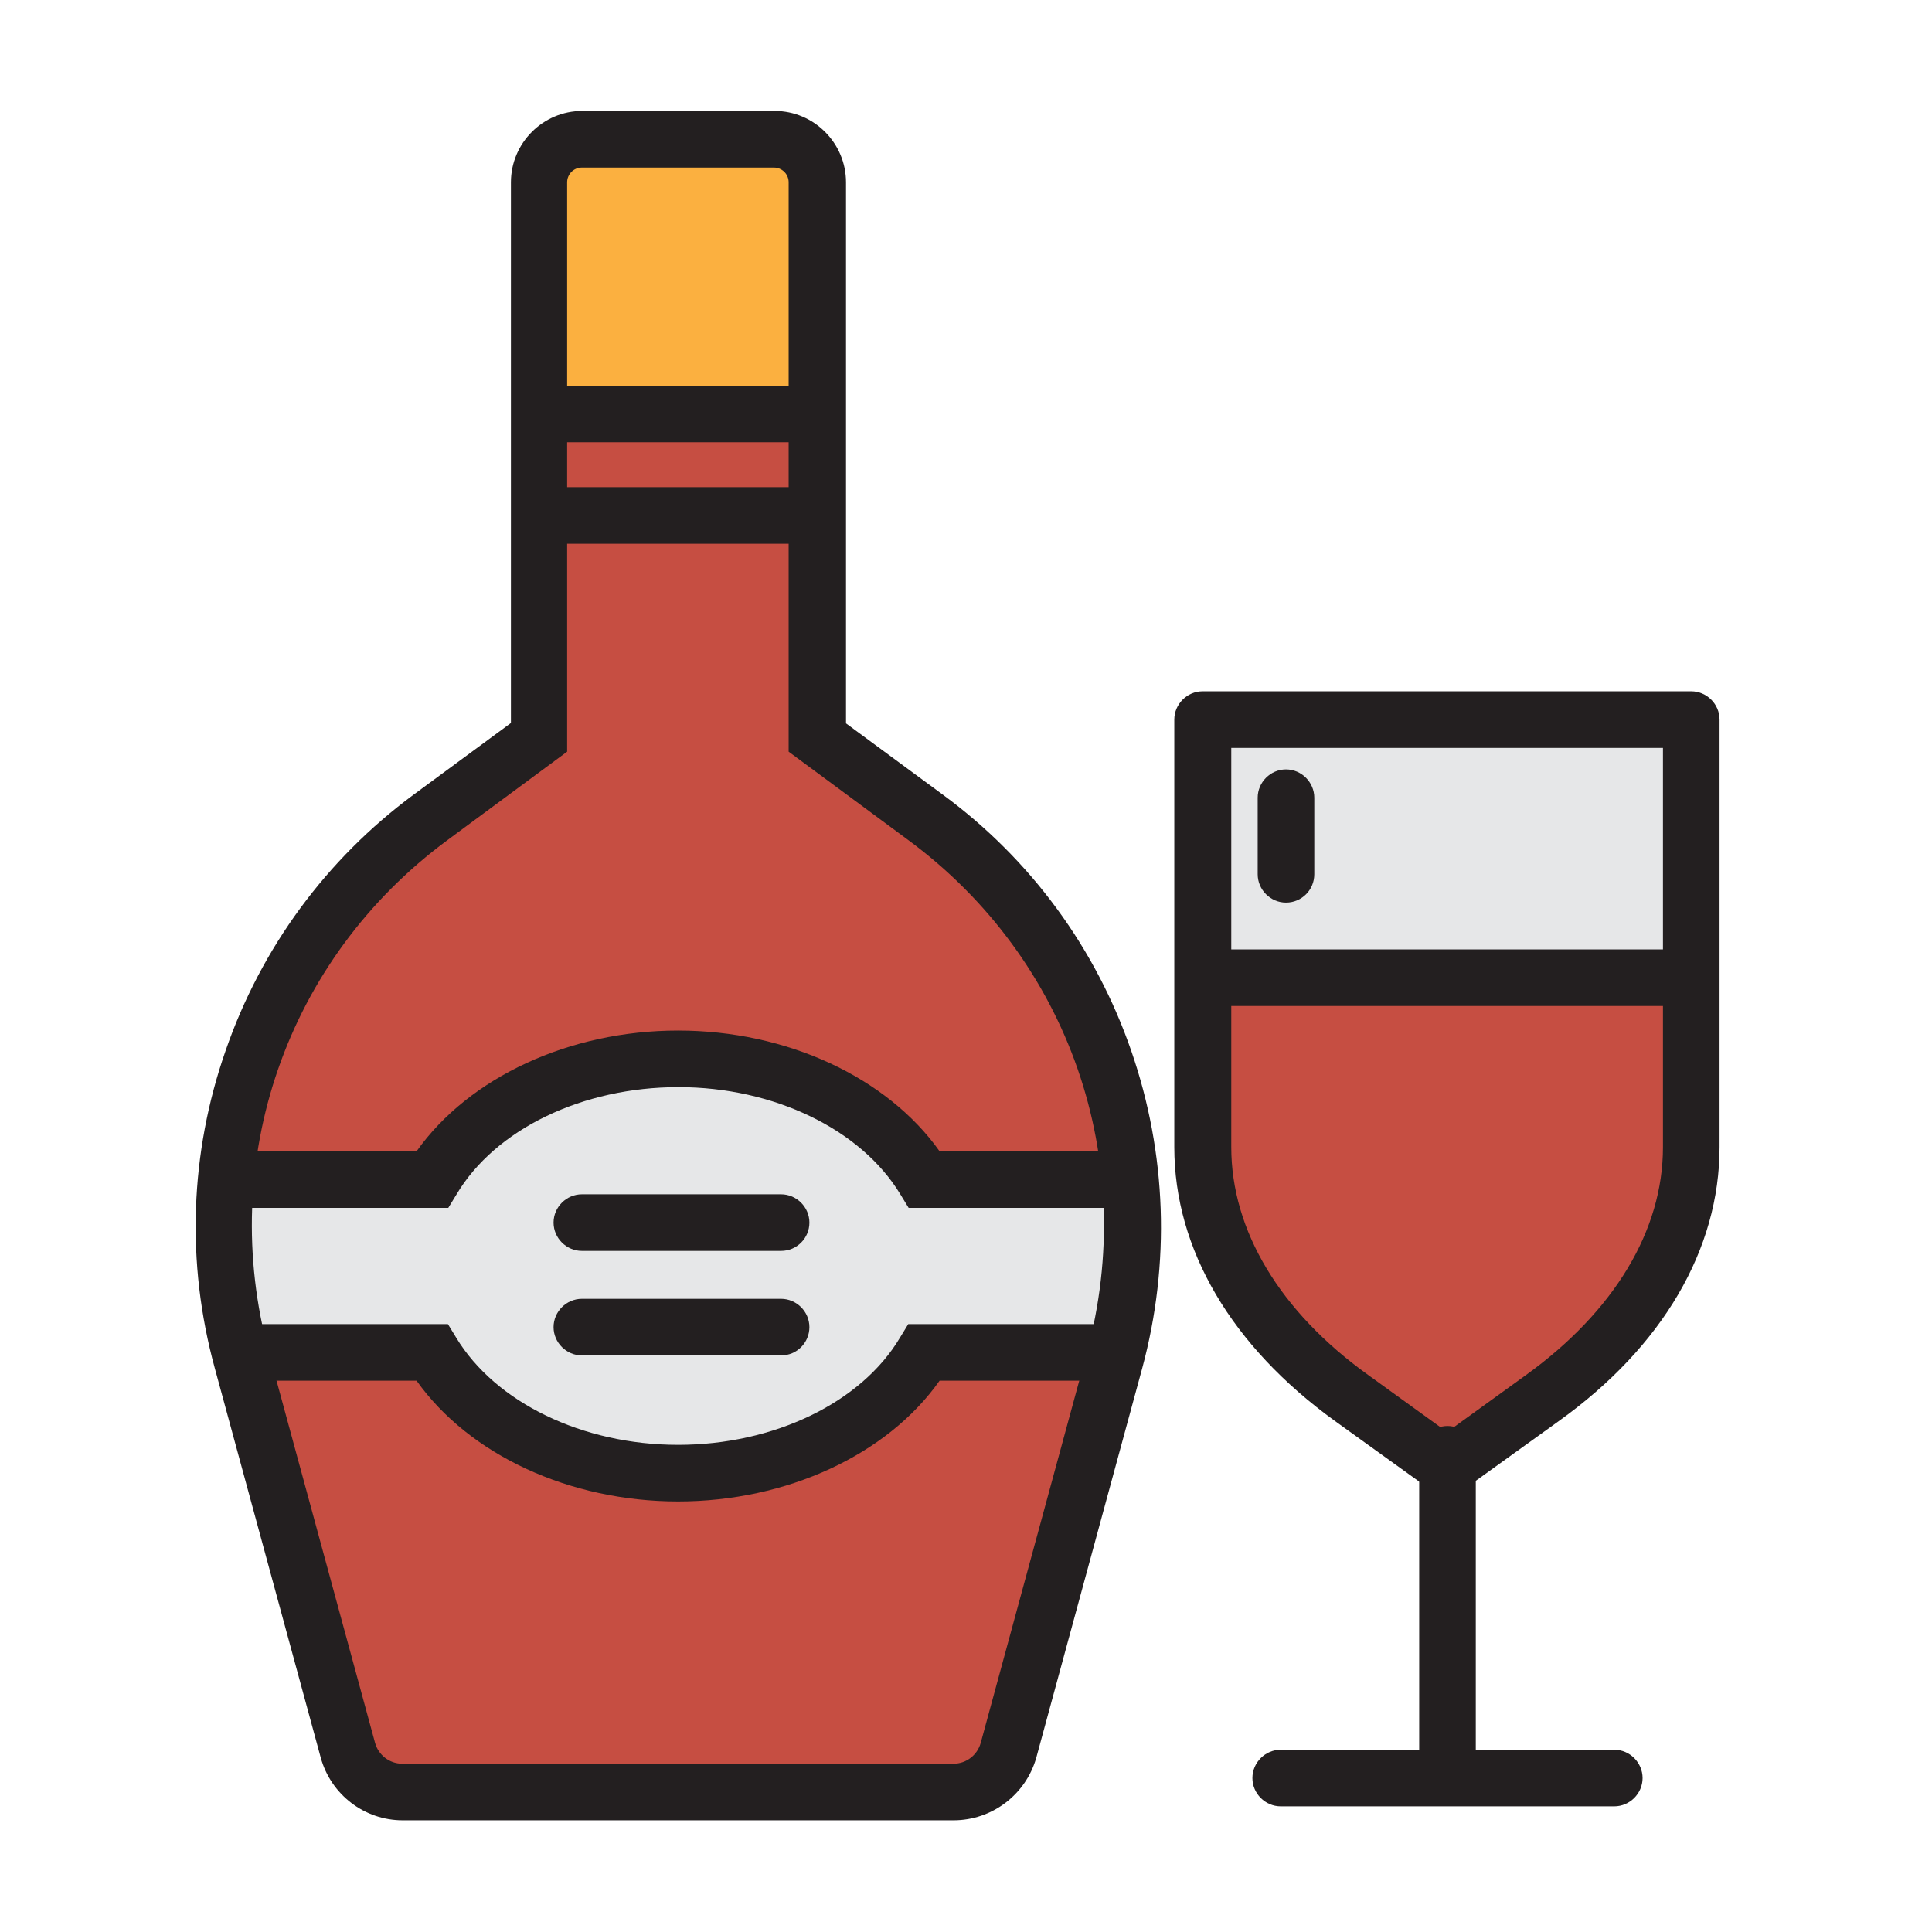
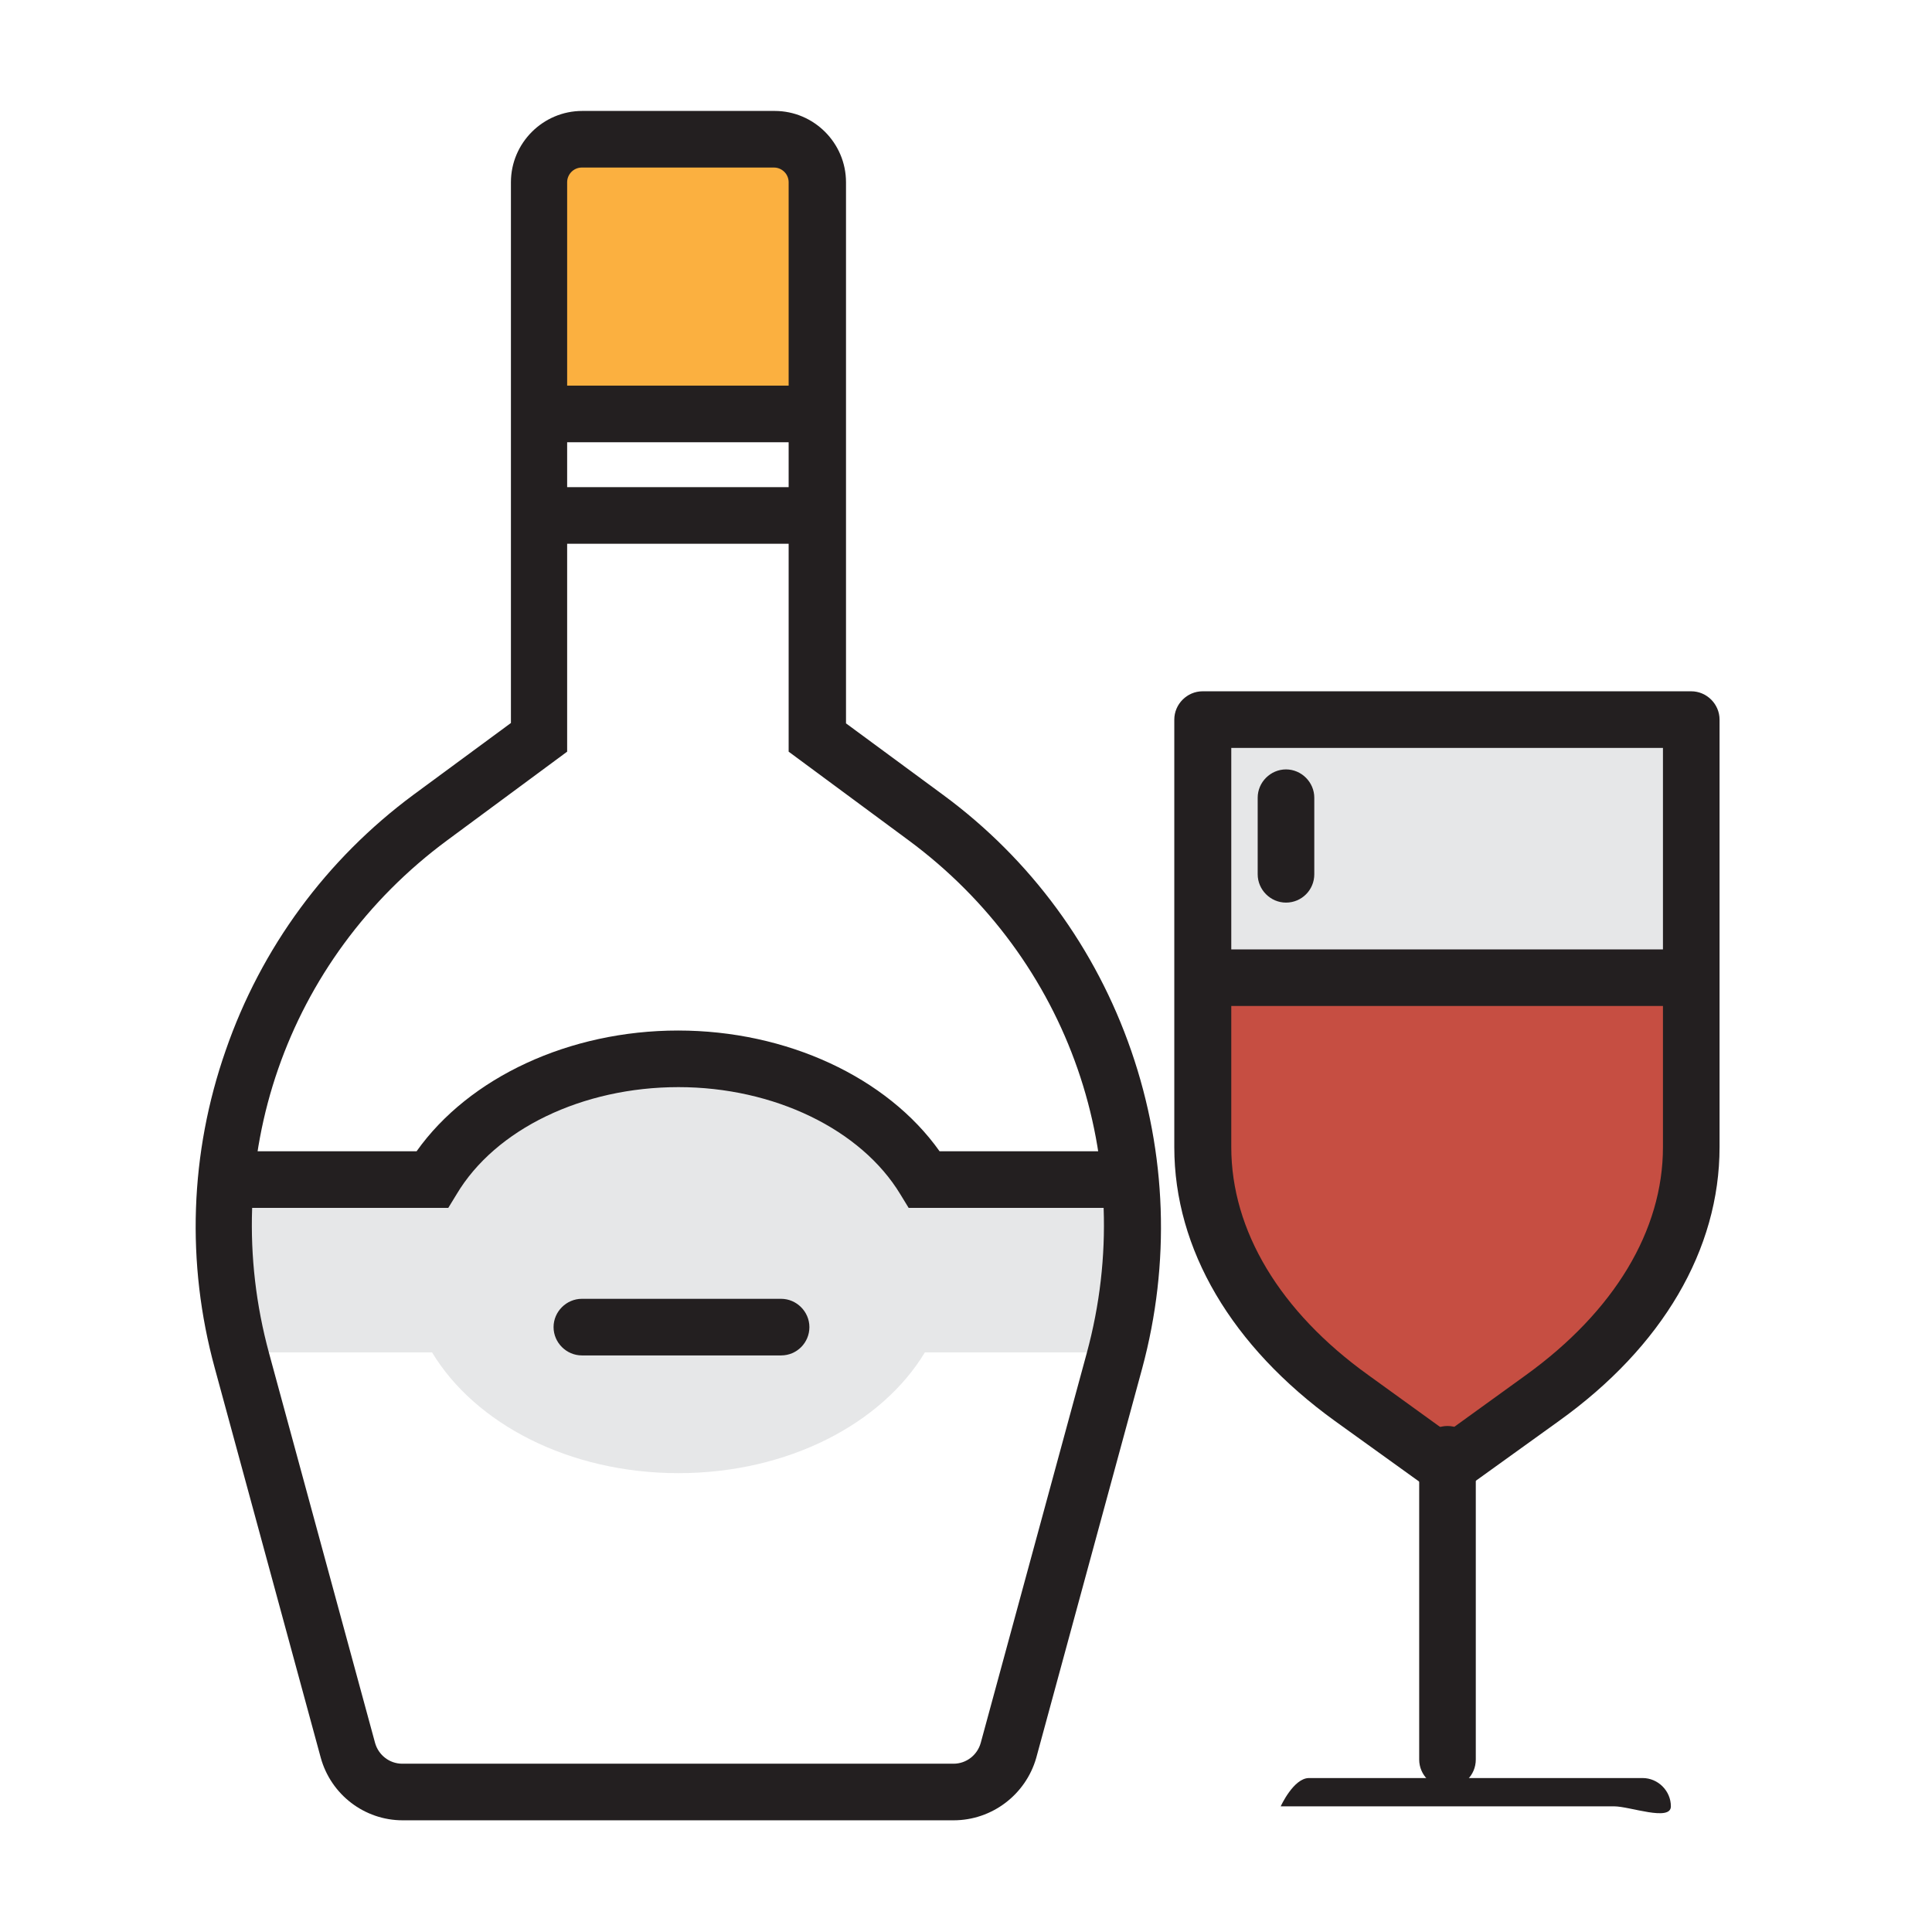
<svg xmlns="http://www.w3.org/2000/svg" version="1.0" id="Layer_1" x="0px" y="0px" viewBox="0 0 512 512" style="enable-background:new 0 0 512 512;" xml:space="preserve">
  <g>
-     <path style="fill:#C64E42;" d="M245.4,216.7l-28.8-21.3V48.3c0-6.3-5.1-11.4-11.4-11.4h-51c-6.3,0-11.4,5.1-11.4,11.4v147.1   L114,216.7c-44.7,33.1-64.5,90.2-49.9,143.9l28.1,103.3c1.8,6.5,7.7,11,14.5,11h146.1c6.8,0,12.7-4.5,14.5-11l28.1-103.3   C309.9,306.9,290.1,249.8,245.4,216.7z" />
    <path style="fill:#E6E7E8;" d="M179.7,280.5c-29,0-53.9,13.1-65.3,32H60c-1.4,15.1-0.3,30.6,3.6,45.9h50.9   c11.4,18.9,36.3,32,65.3,32s53.9-13.1,65.3-32h50.9c3.9-15.2,5-30.7,3.6-45.9H245C233.6,293.7,208.7,280.5,179.7,280.5z" />
    <g>
      <path style="fill:#231F20;" d="M299.5,320.1h-58.7l-2.2-3.6c-10.4-17.2-33.5-28.4-58.8-28.4c-25.4,0-48.5,11.1-58.8,28.4l-2.2,3.6    H60v-15h50.4c13.9-19.6,40.5-32,69.3-32s55.4,12.4,69.3,32h50.4V320.1z" />
    </g>
    <path style="fill:#E6E7E8;" d="M408.8,370.5l-25.3,18.2l-25.3-18.2c-25.4-18.3-39.4-42-39.4-66.5V190.7h129.5v113.3   C448.2,328.5,434.2,352.2,408.8,370.5z" />
    <path style="fill:#C64E42;" d="M325.7,257.8h125.5c0,0,12.4,89.7-59.8,124.8l-7,4.2c0,0-64.1-42.8-65.2-73.7s0.5-56,0.5-56   L325.7,257.8z" />
    <g>
      <path style="fill:#231F20;" d="M383.5,396.2c-1.5,0-3.1-0.5-4.4-1.4l-25.3-18.2c-27.4-19.8-42.6-45.5-42.6-72.6V190.7    c0-4.1,3.4-7.5,7.5-7.5h129.5c4.1,0,7.5,3.4,7.5,7.5v113.3c0,27.1-15.1,52.9-42.6,72.6l-25.3,18.2    C386.6,395.7,385.1,396.2,383.5,396.2z M326.3,198.2v105.8c0,22.1,12.9,43.6,36.3,60.4l20.9,15.1l20.9-15.1l0,0    c23.4-16.9,36.3-38.3,36.3-60.4V198.2H326.3z" />
    </g>
    <g>
      <path style="fill:#231F20;" d="M383.6,473.8c-4.1,0-7.5-3.4-7.5-7.5v-80.9c0-4.1,3.4-7.5,7.5-7.5s7.5,3.4,7.5,7.5v80.9    C391.1,470.5,387.7,473.8,383.6,473.8z" />
    </g>
    <g>
-       <path style="fill:#231F20;" d="M427.8,478.7h-88.4c-4.1,0-7.5-3.4-7.5-7.5s3.4-7.5,7.5-7.5h88.4c4.1,0,7.5,3.4,7.5,7.5    S431.9,478.7,427.8,478.7z" />
+       <path style="fill:#231F20;" d="M427.8,478.7h-88.4s3.4-7.5,7.5-7.5h88.4c4.1,0,7.5,3.4,7.5,7.5    S431.9,478.7,427.8,478.7z" />
    </g>
    <g>
      <path style="fill:#231F20;" d="M443.1,266.6h-122c-4.1,0-7.5-3.4-7.5-7.5s3.4-7.5,7.5-7.5h122c4.1,0,7.5,3.4,7.5,7.5    S447.2,266.6,443.1,266.6z" />
    </g>
    <g>
      <path style="fill:#231F20;" d="M340.8,239.2c-4.1,0-7.5-3.4-7.5-7.5v-20.3c0-4.1,3.4-7.5,7.5-7.5s7.5,3.4,7.5,7.5v20.3    C348.3,235.8,345,239.2,340.8,239.2z" />
    </g>
    <rect x="144.7" y="39.6" style="fill:#FBB040;" width="70.1" height="67.5" />
    <g>
      <path style="fill:#231F20;" d="M252.7,482.4H106.7c-10.1,0-19-6.8-21.7-16.6L56.9,362.5c-7.6-27.8-6.6-56.9,2.9-84.1    c9.4-27.2,26.7-50.7,49.8-67.8l25.8-19V48.3c0-10.4,8.5-18.9,18.9-18.9h51c10.4,0,18.9,8.5,18.9,18.9v143.4l25.8,19    c23.2,17.1,40.4,40.6,49.8,67.8c9.4,27.2,10.4,56.3,2.9,84.1l-28.1,103.3C271.8,475.6,262.9,482.4,252.7,482.4z M154.2,44.4    c-2.2,0-3.9,1.8-3.9,3.9v150.9l-31.8,23.5c-42.6,31.5-61.1,84.8-47.2,135.9l28.1,103.3c0.9,3.2,3.8,5.5,7.2,5.5h146.1    c3.4,0,6.3-2.3,7.2-5.5l28.1-103.3c13.9-51.1-4.6-104.4-47.2-135.9l-31.8-23.5V48.3c0-2.2-1.8-3.9-3.9-3.9H154.2z" />
    </g>
    <g>
      <rect x="144.7" y="102.2" style="fill:#231F20;" width="70.1" height="15" />
    </g>
    <g>
      <rect x="144.7" y="129.1" style="fill:#231F20;" width="70.1" height="15" />
    </g>
    <g>
-       <path style="fill:#231F20;" d="M179.7,397.9c-28.8,0-55.4-12.4-69.3-32H63.6v-15h55.1l2.2,3.6c10.4,17.2,33.5,28.4,58.8,28.4    s48.5-11.1,58.8-28.4l2.2-3.6h55.1v15H249C235.2,385.5,208.5,397.9,179.7,397.9z" />
-     </g>
+       </g>
    <g>
-       <path style="fill:#231F20;" d="M207,331.5h-52.8c-4.1,0-7.5-3.4-7.5-7.5s3.4-7.5,7.5-7.5H207c4.1,0,7.5,3.4,7.5,7.5    S211.2,331.5,207,331.5z" />
-     </g>
+       </g>
    <g>
      <path style="fill:#231F20;" d="M207,359.2h-52.8c-4.1,0-7.5-3.4-7.5-7.5s3.4-7.5,7.5-7.5H207c4.1,0,7.5,3.4,7.5,7.5    S211.2,359.2,207,359.2z" />
    </g>
  </g>
</svg>